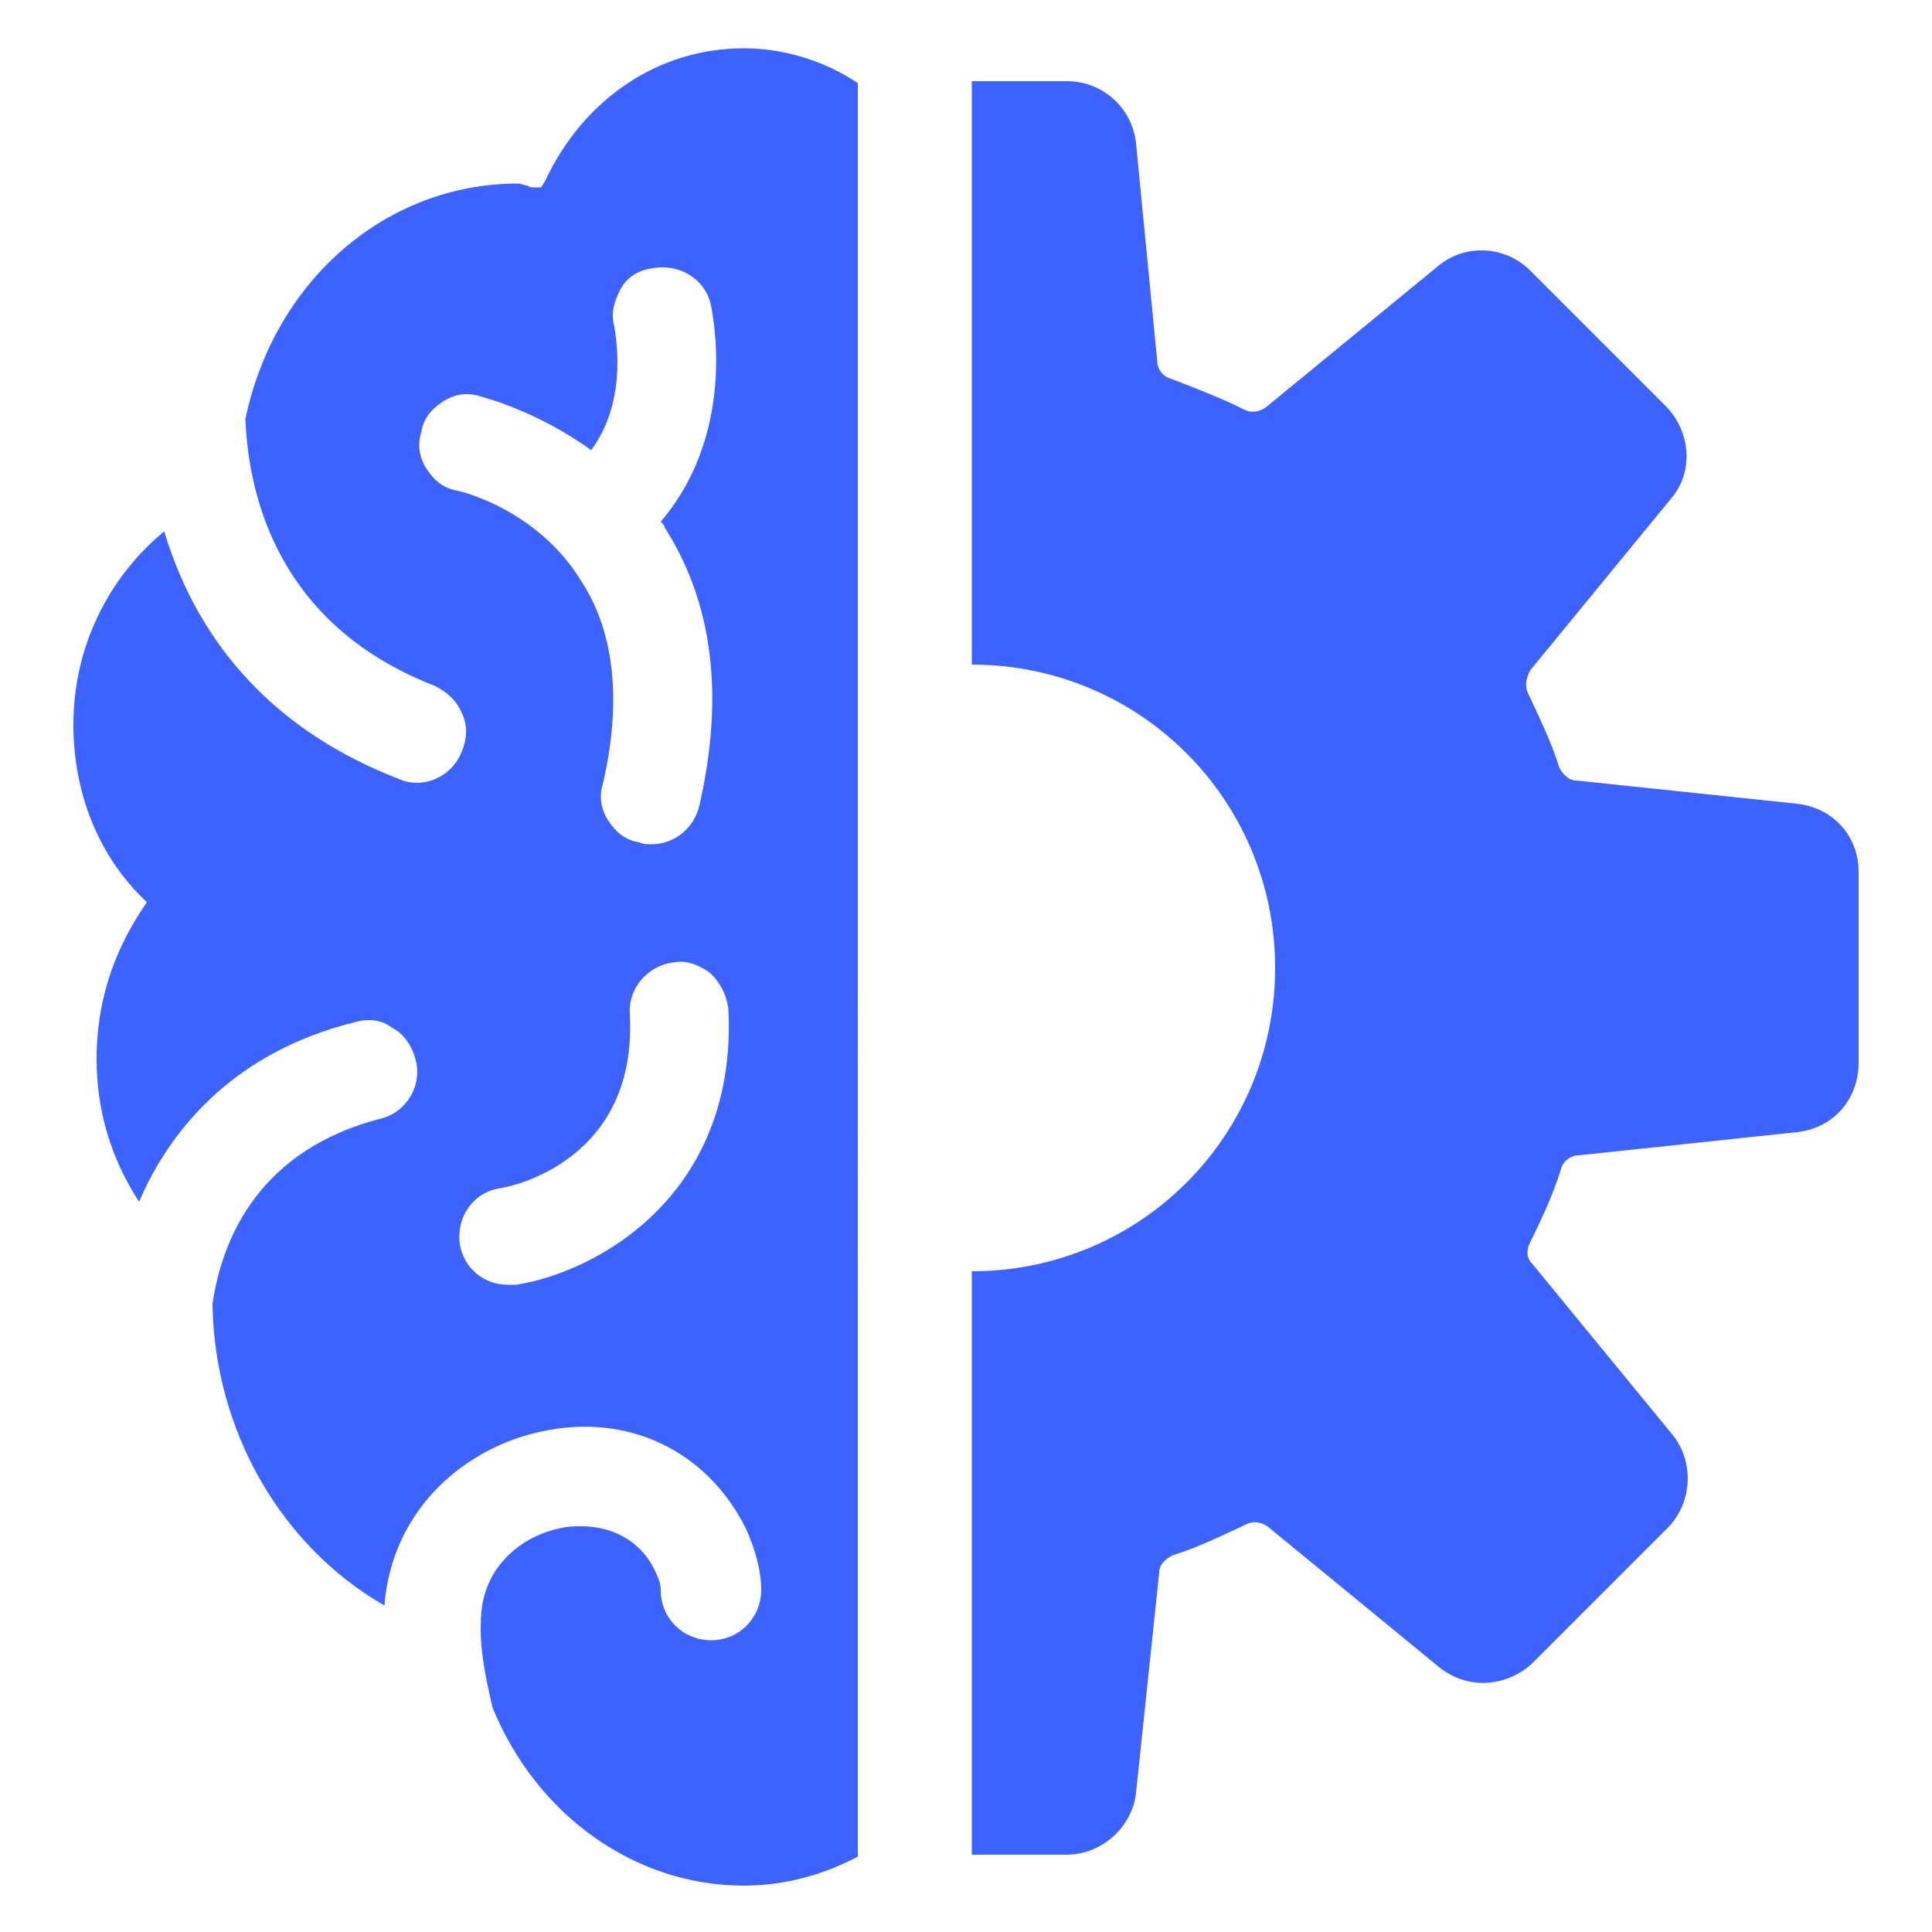
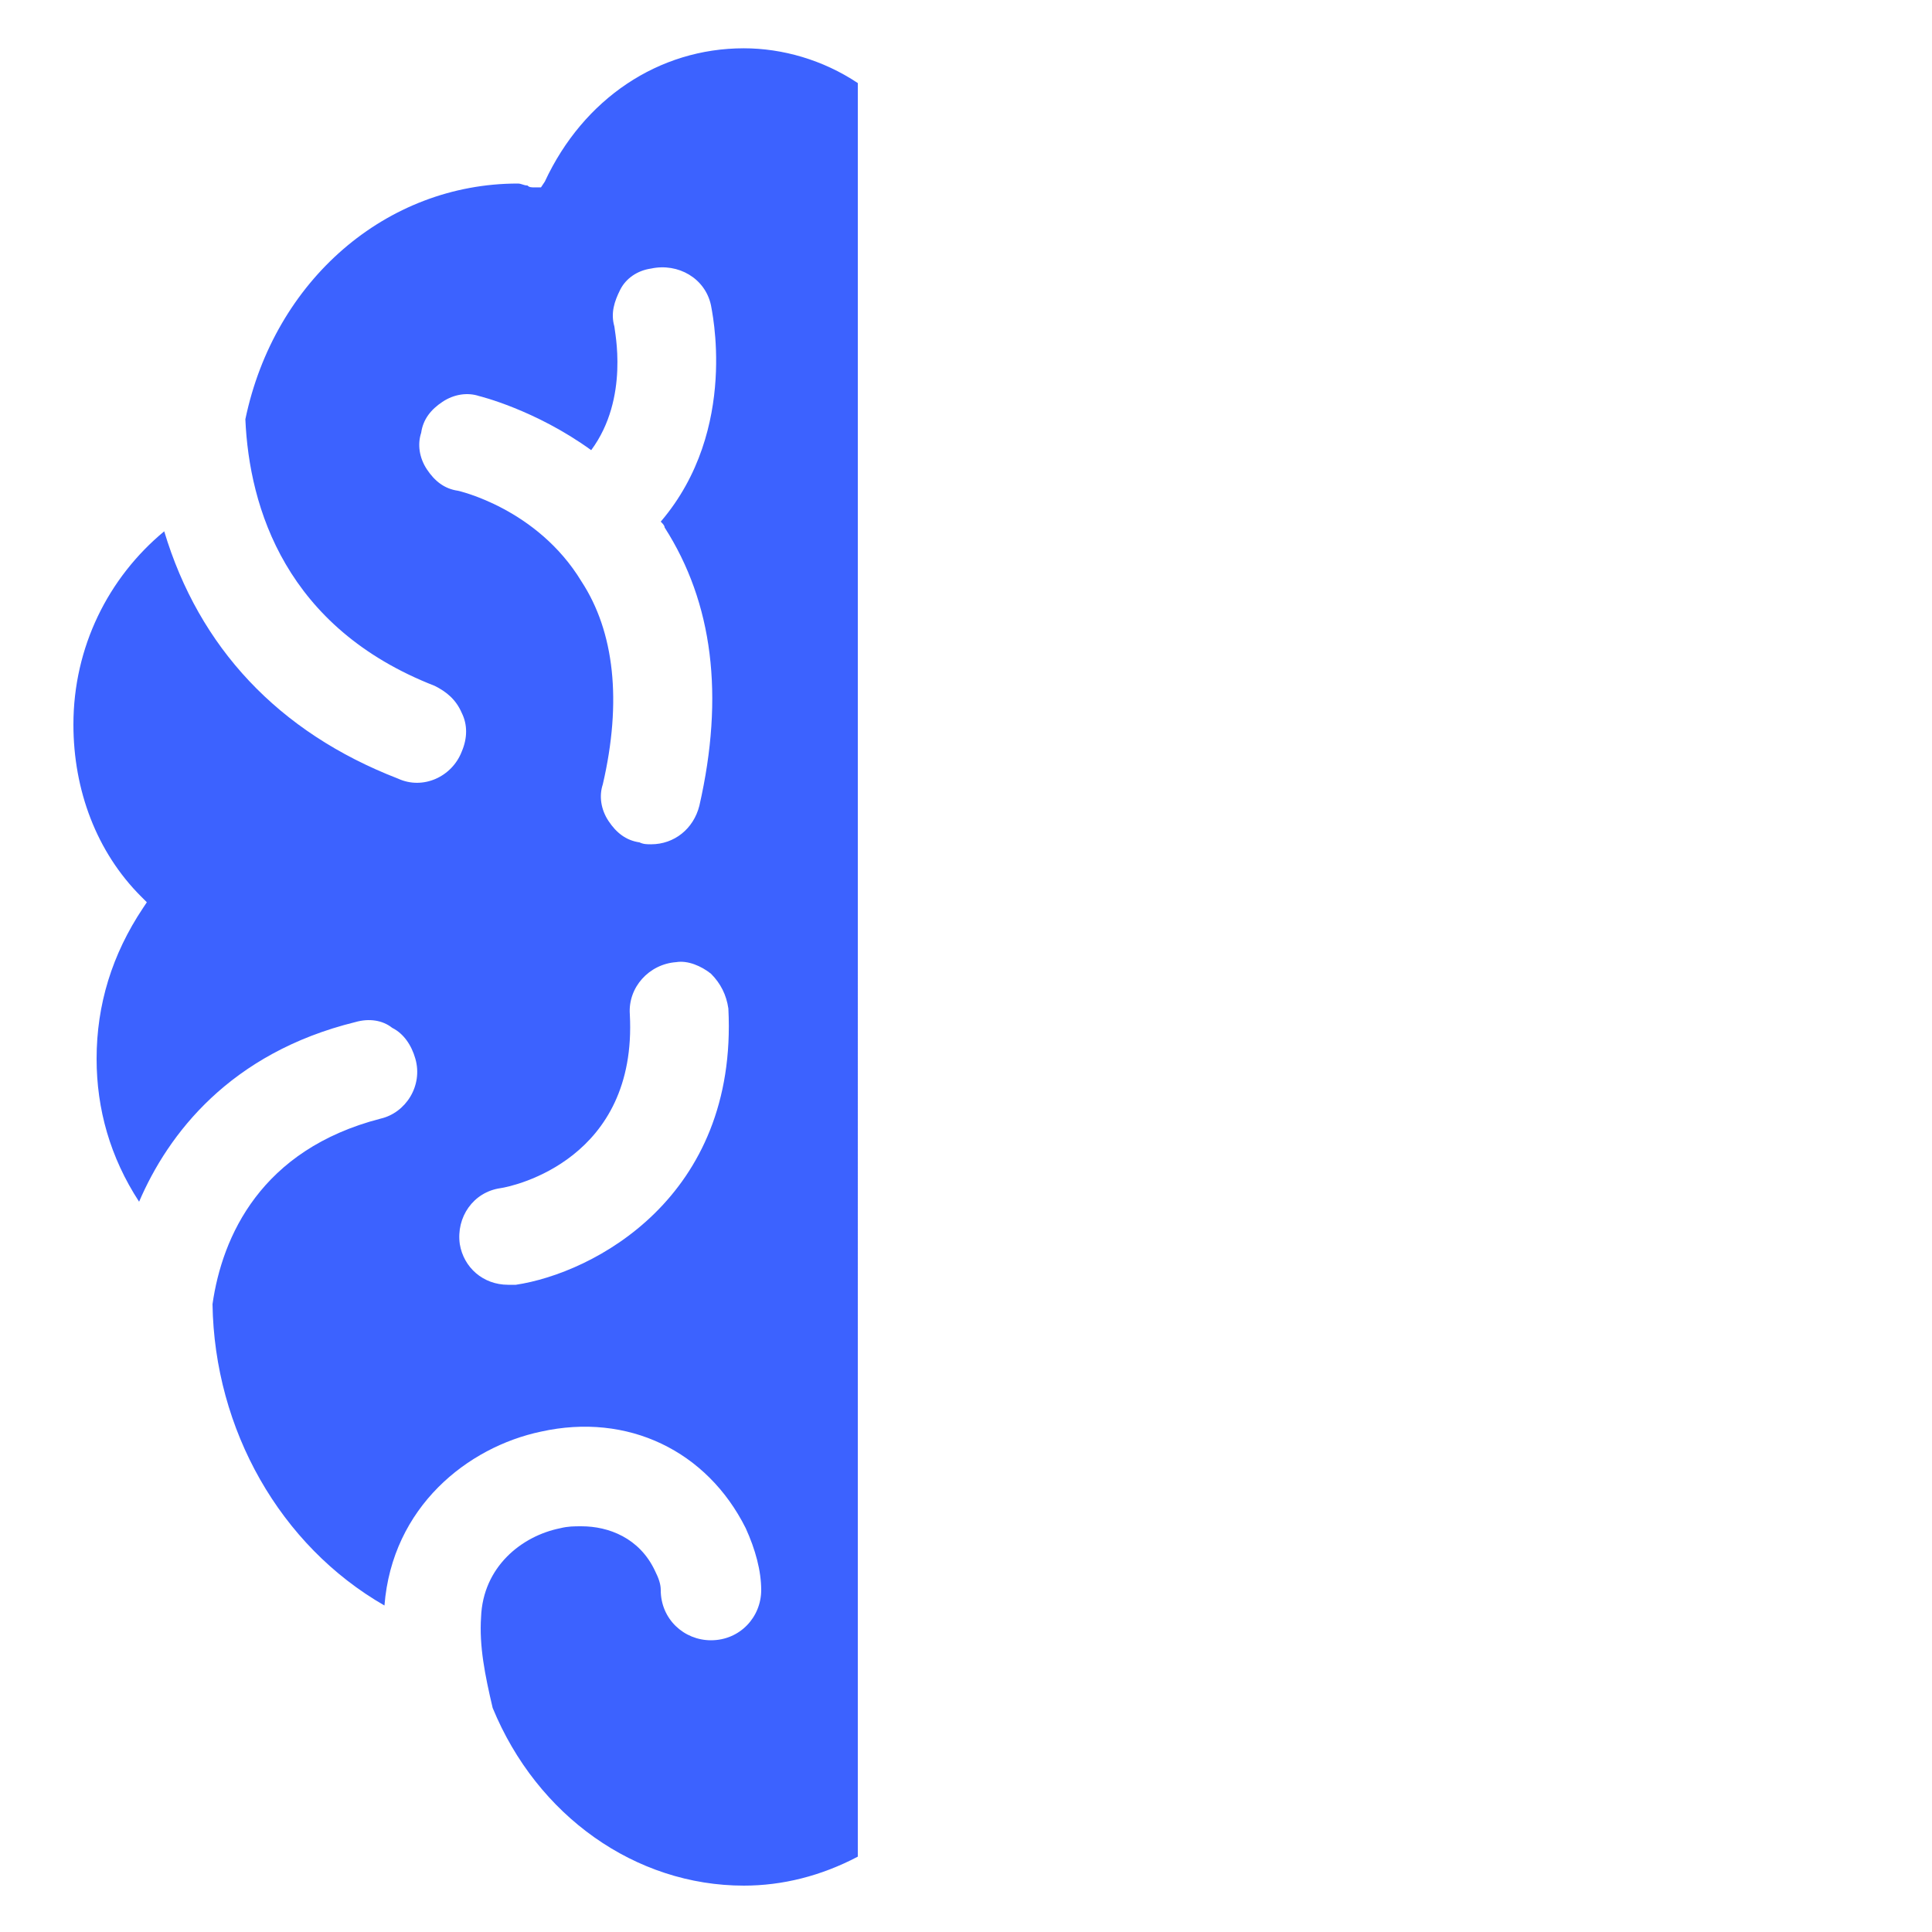
<svg xmlns="http://www.w3.org/2000/svg" width="1200pt" height="1200pt" version="1.1" viewBox="0 0 1200 1200">
  <g fill="#3c62ff">
    <path d="m338.4 112.8-2.398 3.598h-3.602c-2.398 0-3.602 0-4.801-1.199-2.398 0-3.602-1.199-6-1.199-81.602 0-151.2 60-169.2 146.4 2.398 55.199 25.199 129.6 117.6 165.6 7.199 3.602 13.199 8.398 16.801 16.801 3.602 7.199 3.602 15.602 0 24-6 15.602-24 24-39.602 16.801-74.398-28.801-123.6-81.602-145.2-153.6-34.801 28.801-56.398 72-56.398 120 0 40.801 14.398 79.199 42 106.8l3.602 3.602-2.398 3.602c-19.203 28.797-28.805 59.996-28.805 93.598 0 31.199 8.398 61.199 26.398 88.801 18-42 56.398-92.398 134.4-111.6 8.398-2.398 16.801-1.199 22.801 3.602 7.199 3.602 12 10.801 14.398 19.199 4.801 16.801-6 33.602-21.602 37.199-74.398 19.199-98.398 73.199-104.4 115.2 1.199 78 42 150 106.8 187.2 4.801-61.199 51.602-98.398 97.199-108 54-12 103.2 12 127.2 60 6 13.199 9.602 26.398 9.602 38.398 0 16.801-13.199 31.199-31.199 31.199-16.801 0-31.199-13.199-31.199-31.199 0-3.602-1.199-7.199-3.602-12-9.602-20.398-28.801-27.602-45.602-27.602-4.801 0-8.398 0-13.199 1.199-24 4.801-48 24-49.199 55.199-1.199 18 2.398 36 7.199 56.398 27.602 67.199 88.801 110.4 156 110.4 24 0 48-6 70.801-18l0.004-1101.6c-21.602-14.398-46.801-21.602-70.801-21.602-52.801 0-99.602 31.199-123.6 82.801zm-54 192c-8.398-1.199-14.398-6-19.199-13.199-4.801-7.199-6-15.602-3.602-22.801 1.199-8.398 6-14.398 13.199-19.199 7.199-4.801 15.602-6 22.801-3.602 0 0 34.801 8.398 69.602 33.602 24-32.398 14.398-74.398 14.398-76.801-2.398-8.398 0-15.602 3.602-22.801 3.602-7.199 10.801-12 19.199-13.199 16.801-3.602 33.602 6 37.199 22.801 0 1.199 18 76.801-31.199 134.4 1.199 1.199 2.398 2.398 2.398 3.602 30 46.801 37.199 104.4 21.602 172.8-3.602 14.398-15.602 24-30 24-2.398 0-4.801 0-7.199-1.199-8.398-1.199-14.398-6-19.199-13.199-4.801-7.199-6-15.602-3.602-22.801 12-51.602 7.199-94.801-13.199-126-27.598-45.602-76.801-56.402-76.801-56.402zm36 493.2h-4.801c-15.602 0-27.602-10.801-30-25.199-2.398-16.801 8.398-32.398 25.199-34.801 8.398-1.199 85.199-18 80.398-108-1.199-16.801 12-31.199 28.801-32.398 7.199-1.199 15.602 2.398 21.602 7.199 6 6 9.602 13.199 10.801 21.602 6 117.6-84 164.4-132 171.6z" />
-     <path d="m1116 499.2-136.8-14.398c-4.801 0-8.398-3.602-10.801-8.398-4.801-15.602-12-30-19.199-45.602-2.398-4.801-1.199-9.602 1.199-14.398l87.602-106.8c14.398-16.801 12-42-3.602-57.602l-84-84c-15.602-15.602-40.801-16.801-57.602-2.398l-106.8 87.602c-3.602 2.398-8.398 3.602-13.199 1.199-14.398-7.199-30-13.199-45.602-19.199-4.801-1.199-8.398-6-8.398-10.801l-13.195-135.6c-2.398-21.602-20.398-38.398-43.199-38.398h-58.801v362.4c104.4 0 188.4 84 188.4 188.4 0 104.4-84 188.4-188.4 188.4v362.4h58.801c21.602 0 40.801-16.801 43.199-38.398l14.398-136.8c0-4.801 3.602-8.398 8.398-10.801 15.602-4.801 30-12 45.602-19.199 4.801-2.398 9.602-1.199 13.199 1.199l106.8 87.602c18 14.398 42 12 57.602-2.398l84-84c15.602-15.602 16.801-40.801 3.602-57.602l-87.602-106.8c-3.602-3.602-3.602-8.398-1.199-13.199 7.199-14.398 14.398-30 19.199-45.602 1.199-4.801 6-8.398 10.801-8.398l135.6-14.402c22.801-2.398 38.398-20.398 38.398-43.199v-118.8c0-21.598-15.598-39.598-38.398-42z" />
  </g>
</svg>